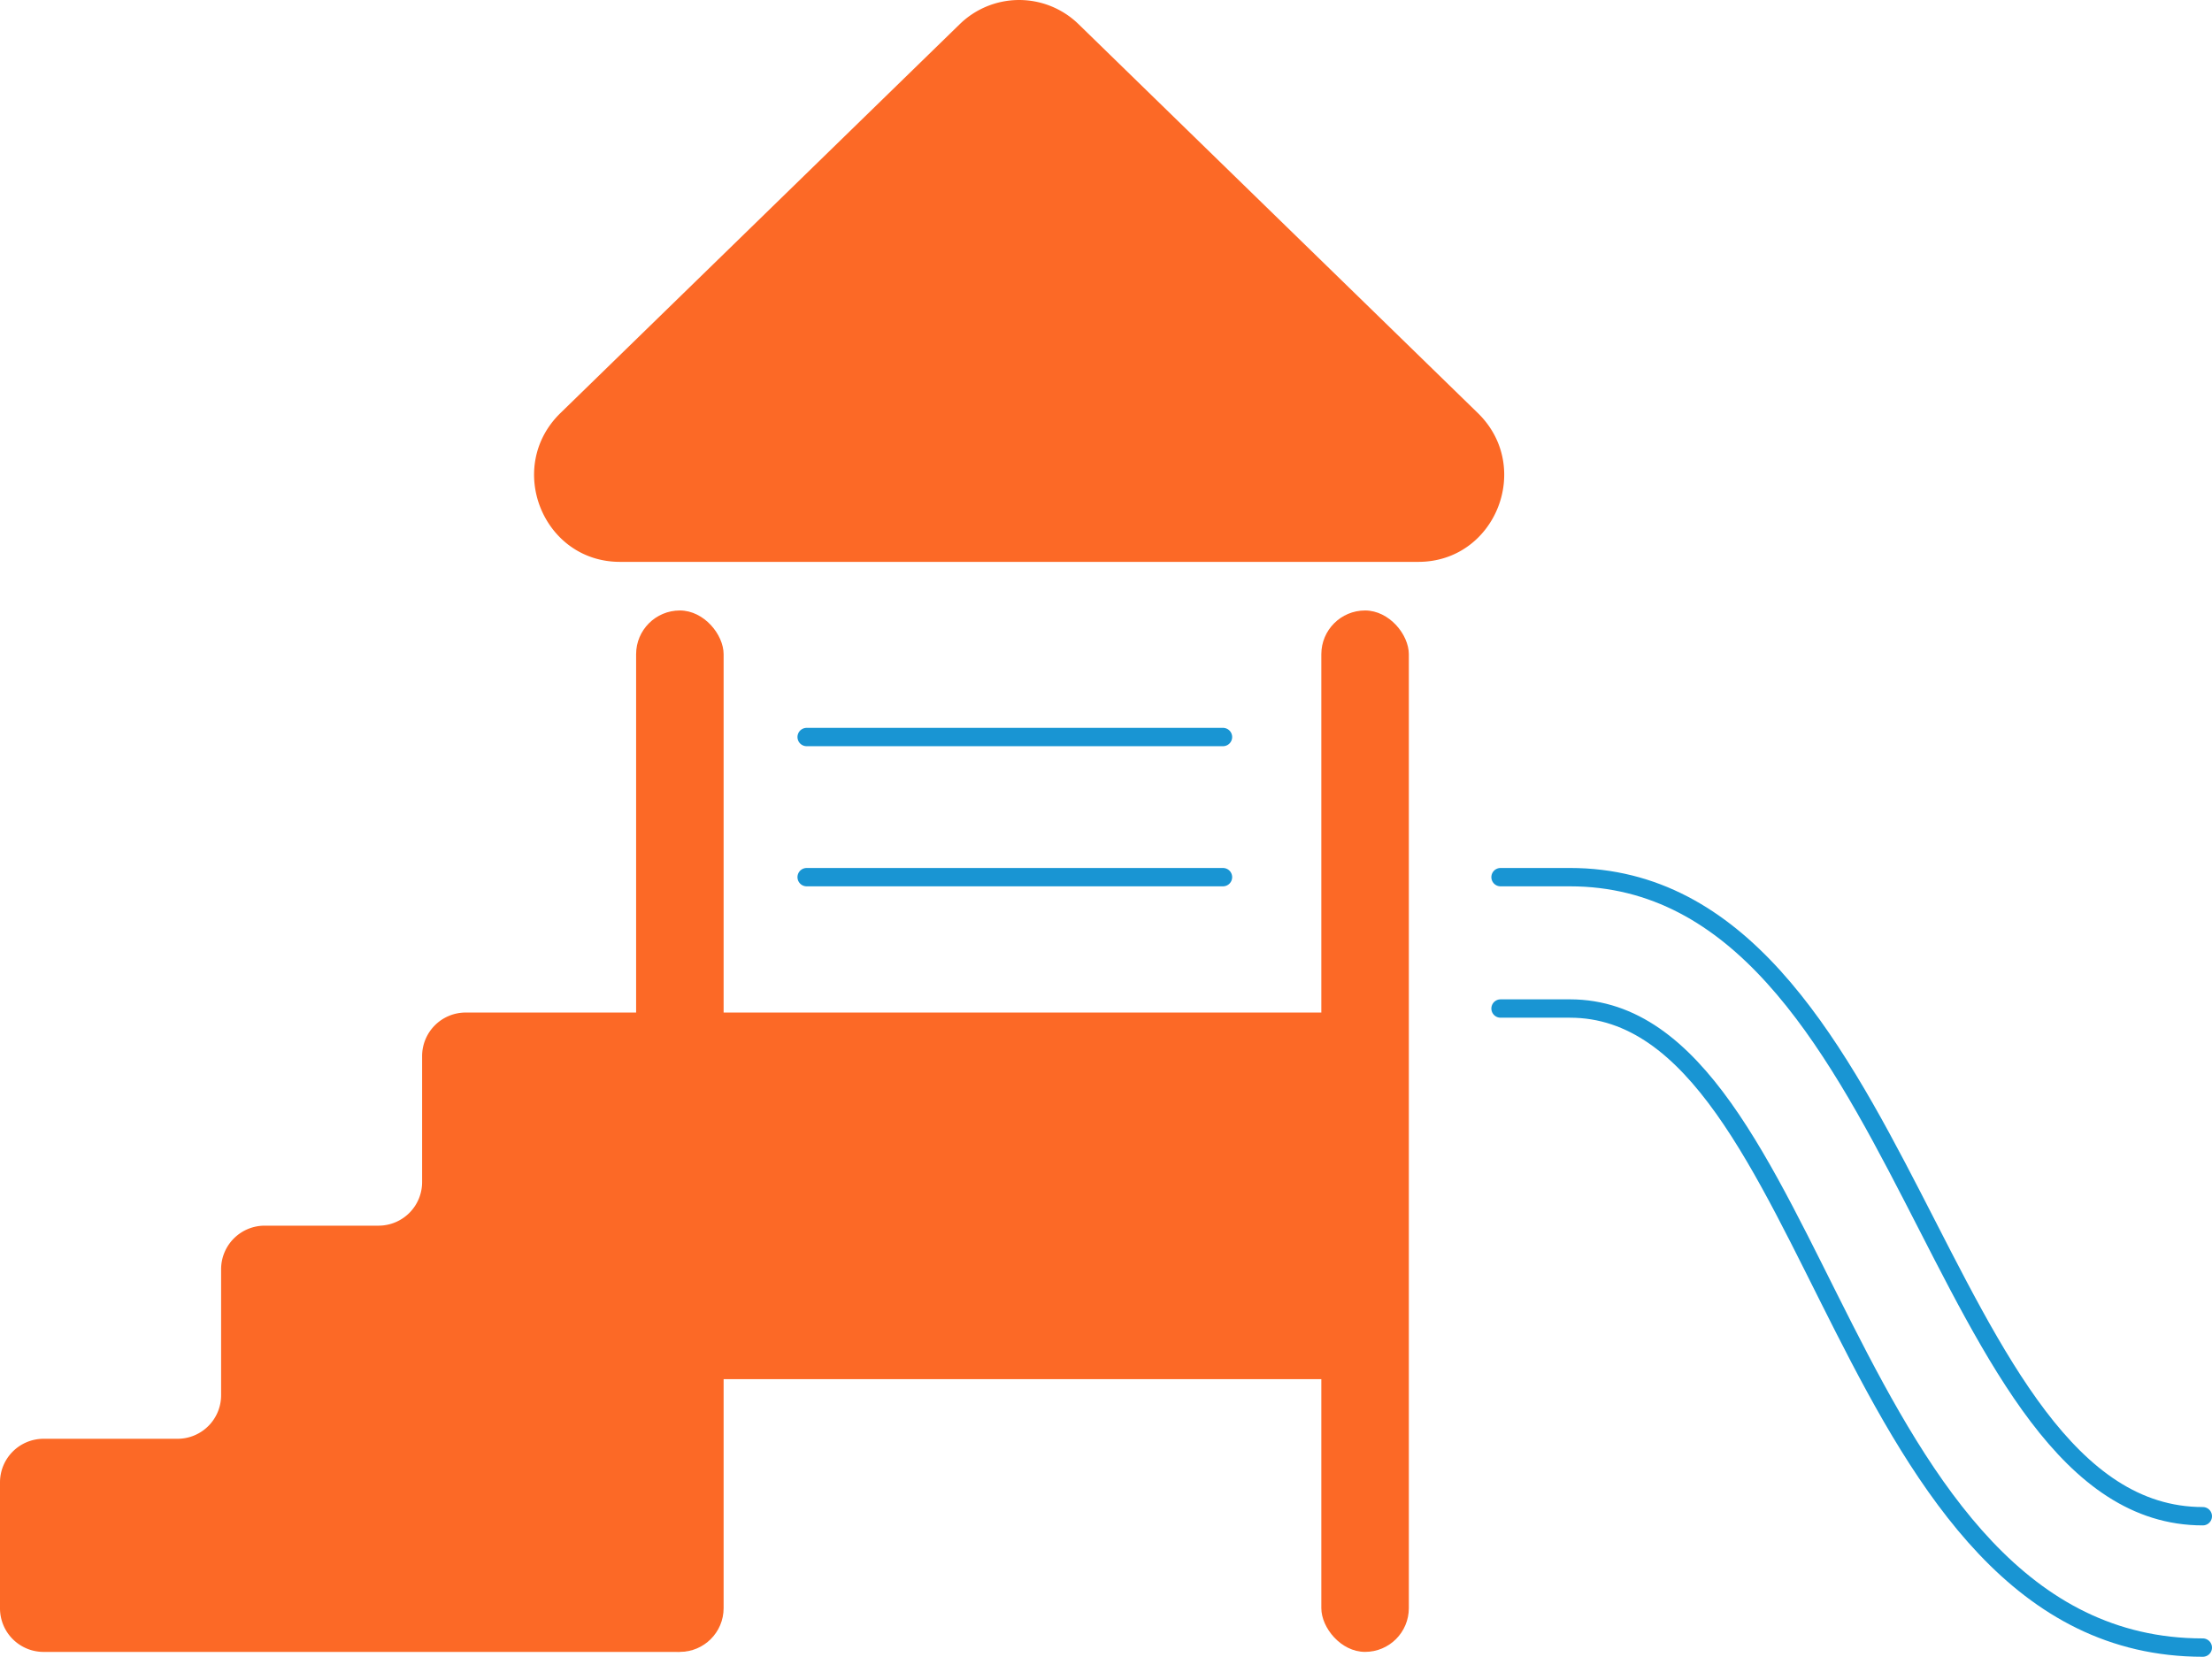
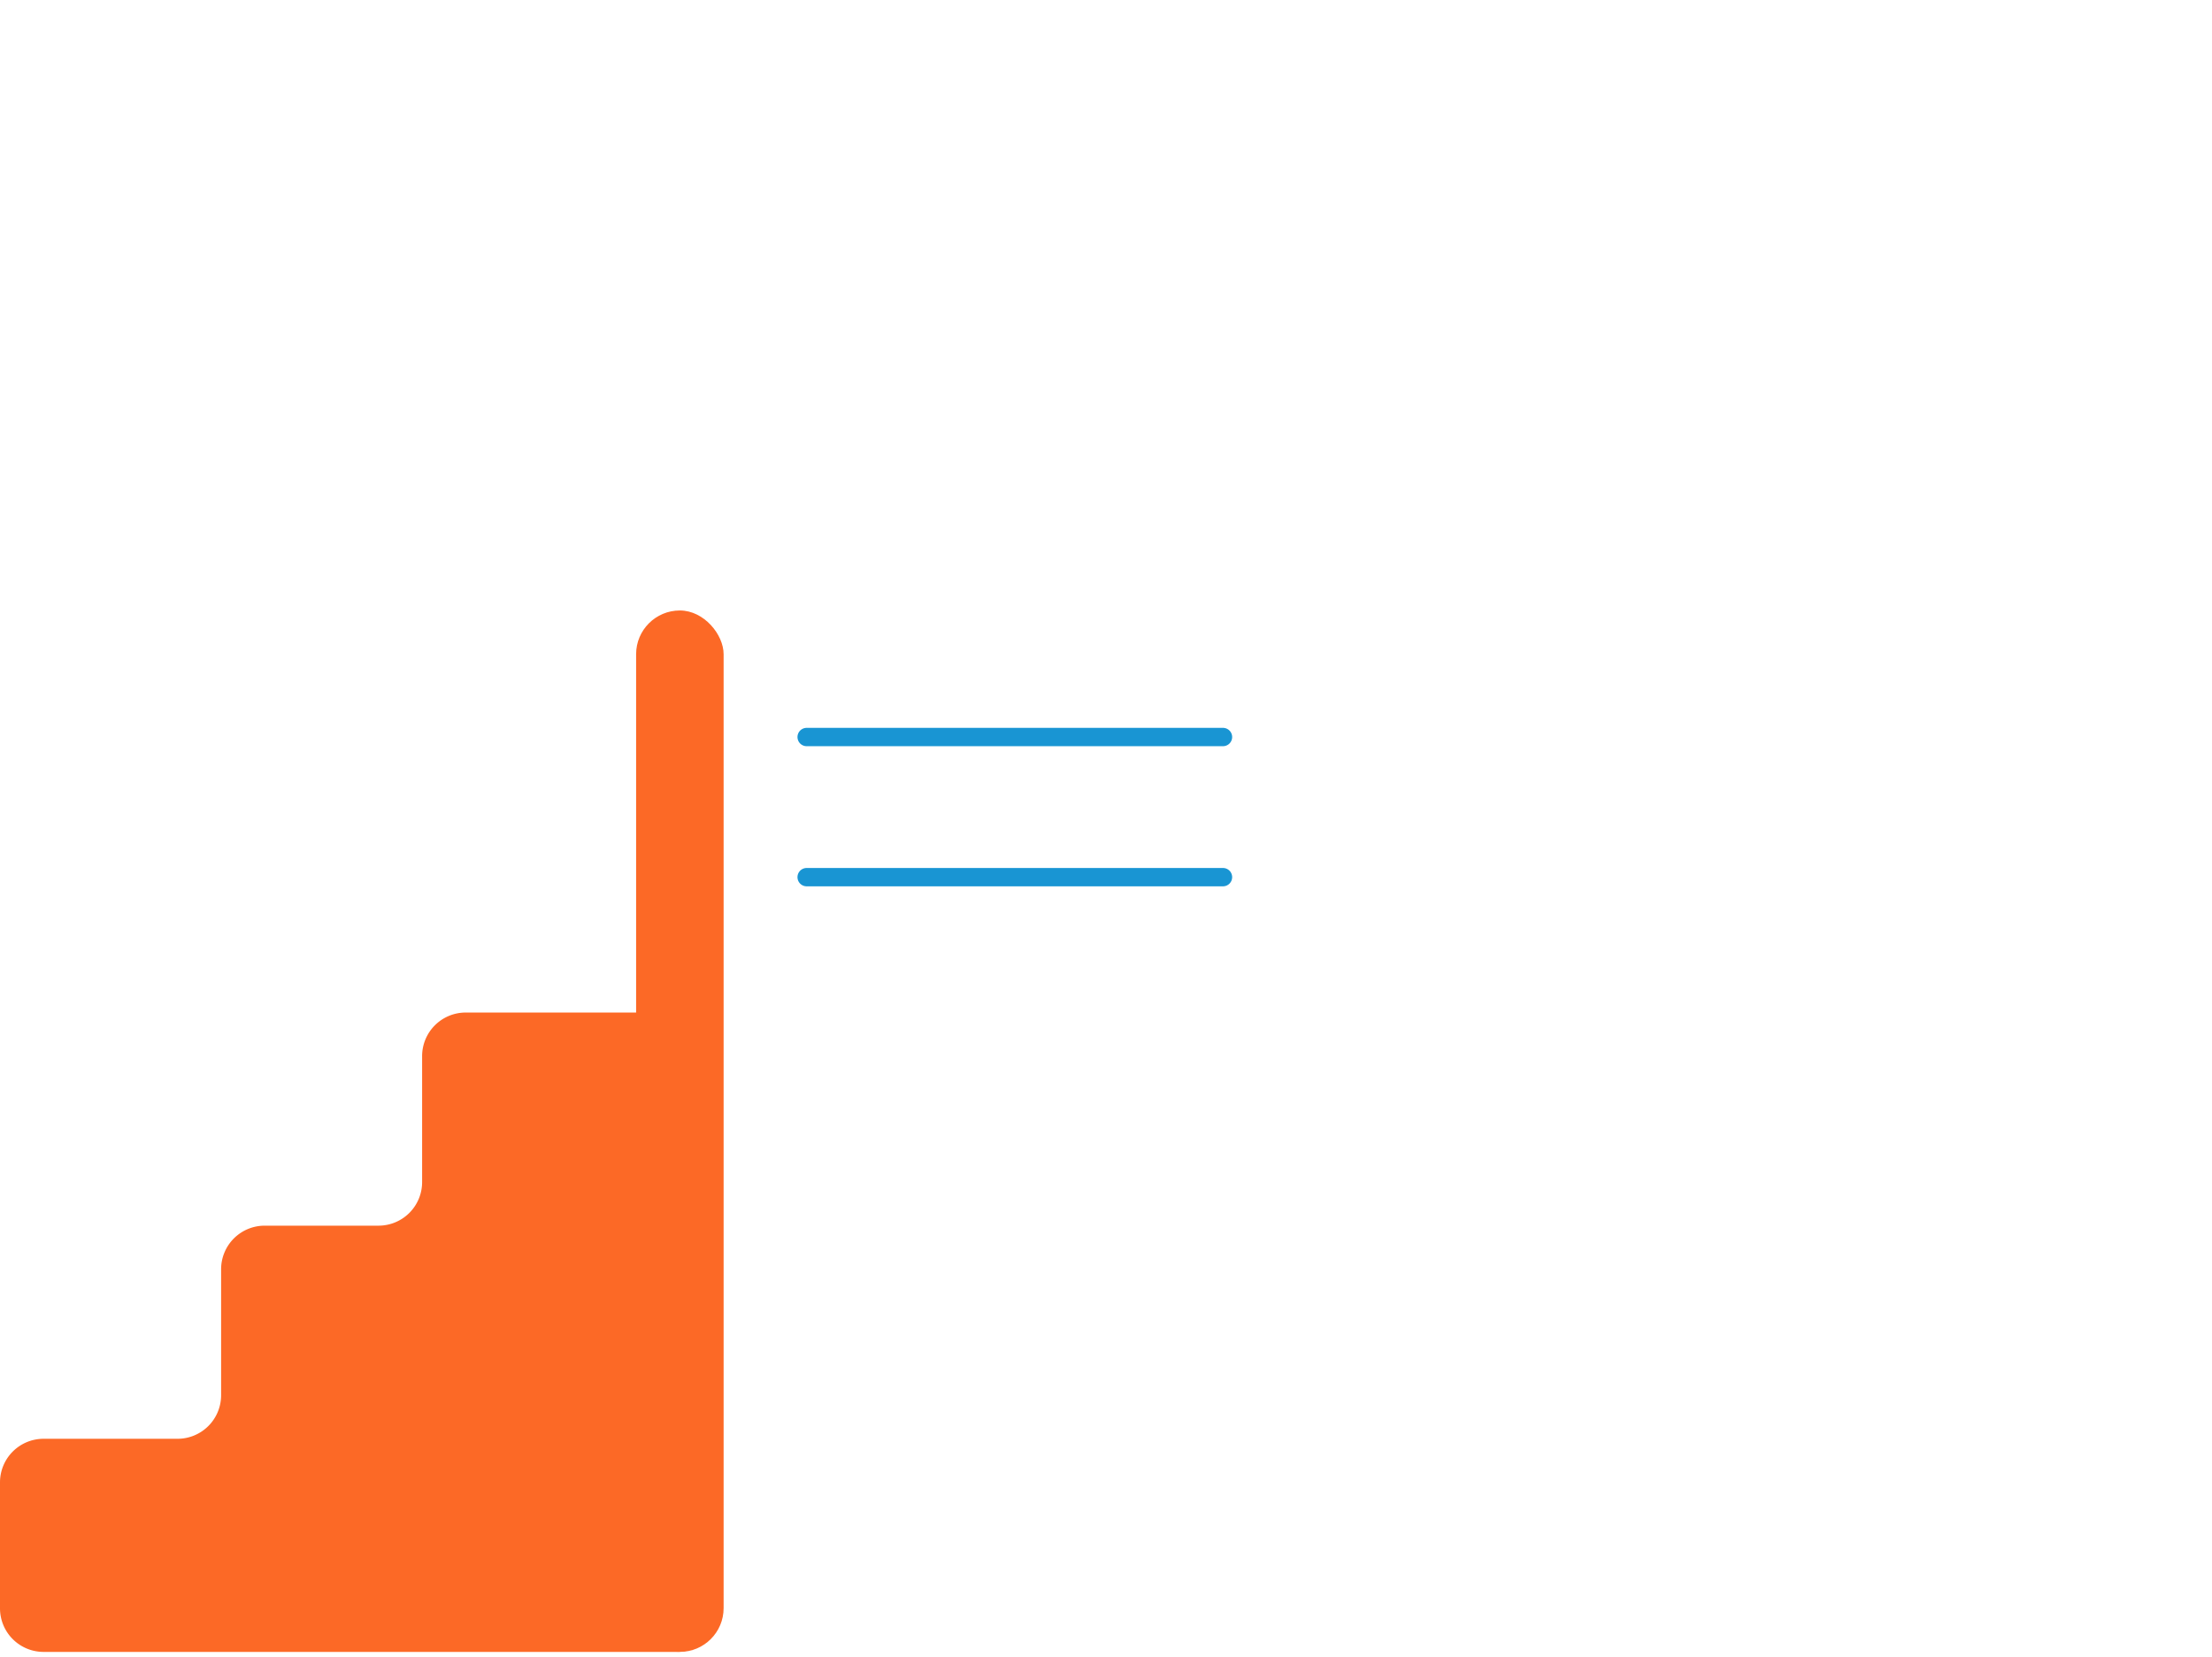
<svg xmlns="http://www.w3.org/2000/svg" width="241" height="180.532" viewBox="0 0 241 180.532">
  <g id="parques-tematicos" transform="translate(-1801 -456.847)">
    <g id="Grupo_2470" data-name="Grupo 2470" transform="translate(1888.885 537.158)">
      <line id="Línea_751" data-name="Línea 751" x2="45.36" fill="none" stroke="#1995d3" stroke-linecap="round" stroke-miterlimit="10" stroke-width="2" />
    </g>
    <g id="Grupo_2470-2" data-name="Grupo 2470" transform="translate(1888.885 552.427)">
      <line id="Línea_751-2" data-name="Línea 751" x2="45.36" fill="none" stroke="#1995d3" stroke-linecap="round" stroke-miterlimit="10" stroke-width="2" />
    </g>
    <g id="Grupo_2470-3" data-name="Grupo 2470" transform="translate(1964.485 566.742)">
-       <path id="Línea_751-3" data-name="Línea 751" d="M1974,572h7.56c27.405,0,29.235,69.637,68.955,69.637" transform="translate(-1974 -572)" fill="none" stroke="#1995d3" stroke-linecap="round" stroke-miterlimit="10" stroke-width="2" />
-     </g>
+       </g>
    <g id="Grupo_2470-4" data-name="Grupo 2470" transform="translate(1964.485 552.427)">
-       <path id="Línea_751-4" data-name="Línea 751" d="M1974,557h7.56c36.855,0,39.69,69.637,68.955,69.637" transform="translate(-1974 -557)" fill="none" stroke="#1995d3" stroke-linecap="round" stroke-miterlimit="10" stroke-width="2" />
-     </g>
-     <path id="Rectángulo_2064" data-name="Rectángulo 2064" d="M1883.925,572.459h65.031c5.219,0,9.45,8.867,9.45,19.8v.351c0,10.938-4.231,19.8-9.45,19.8h-65.031c-5.219,0-9.45-8.867-9.45-19.8v-.351C1874.475,581.326,1878.706,572.459,1883.925,572.459Z" transform="translate(-4.041 -5.279)" fill="#fc6926" />
+       </g>
    <rect id="Rectángulo_2064-2" data-name="Rectángulo 2064" width="9.534" height="113.479" rx="4.767" transform="translate(1870.305 523.368)" fill="#fc6926" />
-     <rect id="Rectángulo_2064-3" data-name="Rectángulo 2064" width="9.534" height="113.479" rx="4.767" transform="translate(1944.96 523.368)" fill="#fc6926" />
-     <path id="Trazado_4512" data-name="Trazado 4512" d="M1908.943,459.49l-43.494,42.366c-6.046,5.888-1.917,16.215,6.482,16.215h86.987c8.4,0,12.528-10.327,6.482-16.215l-43.494-42.366A9.271,9.271,0,0,0,1908.943,459.49Z" transform="translate(-3.387)" fill="#fc6926" />
    <path id="Trazado_4513" data-name="Trazado 4513" d="M1846.99,577.231v13.679a4.748,4.748,0,0,1-4.725,4.772h-12.45a4.749,4.749,0,0,0-4.725,4.772v13.679a4.748,4.748,0,0,1-4.725,4.772h-14.64a4.749,4.749,0,0,0-4.725,4.772v13.68a4.749,4.749,0,0,0,4.725,4.772h68.985a4.749,4.749,0,0,0,4.725-4.772V577.231a4.748,4.748,0,0,0-4.725-4.772h-22.995A4.748,4.748,0,0,0,1846.99,577.231Z" transform="translate(0 -5.279)" fill="#fc6926" />
  </g>
</svg>